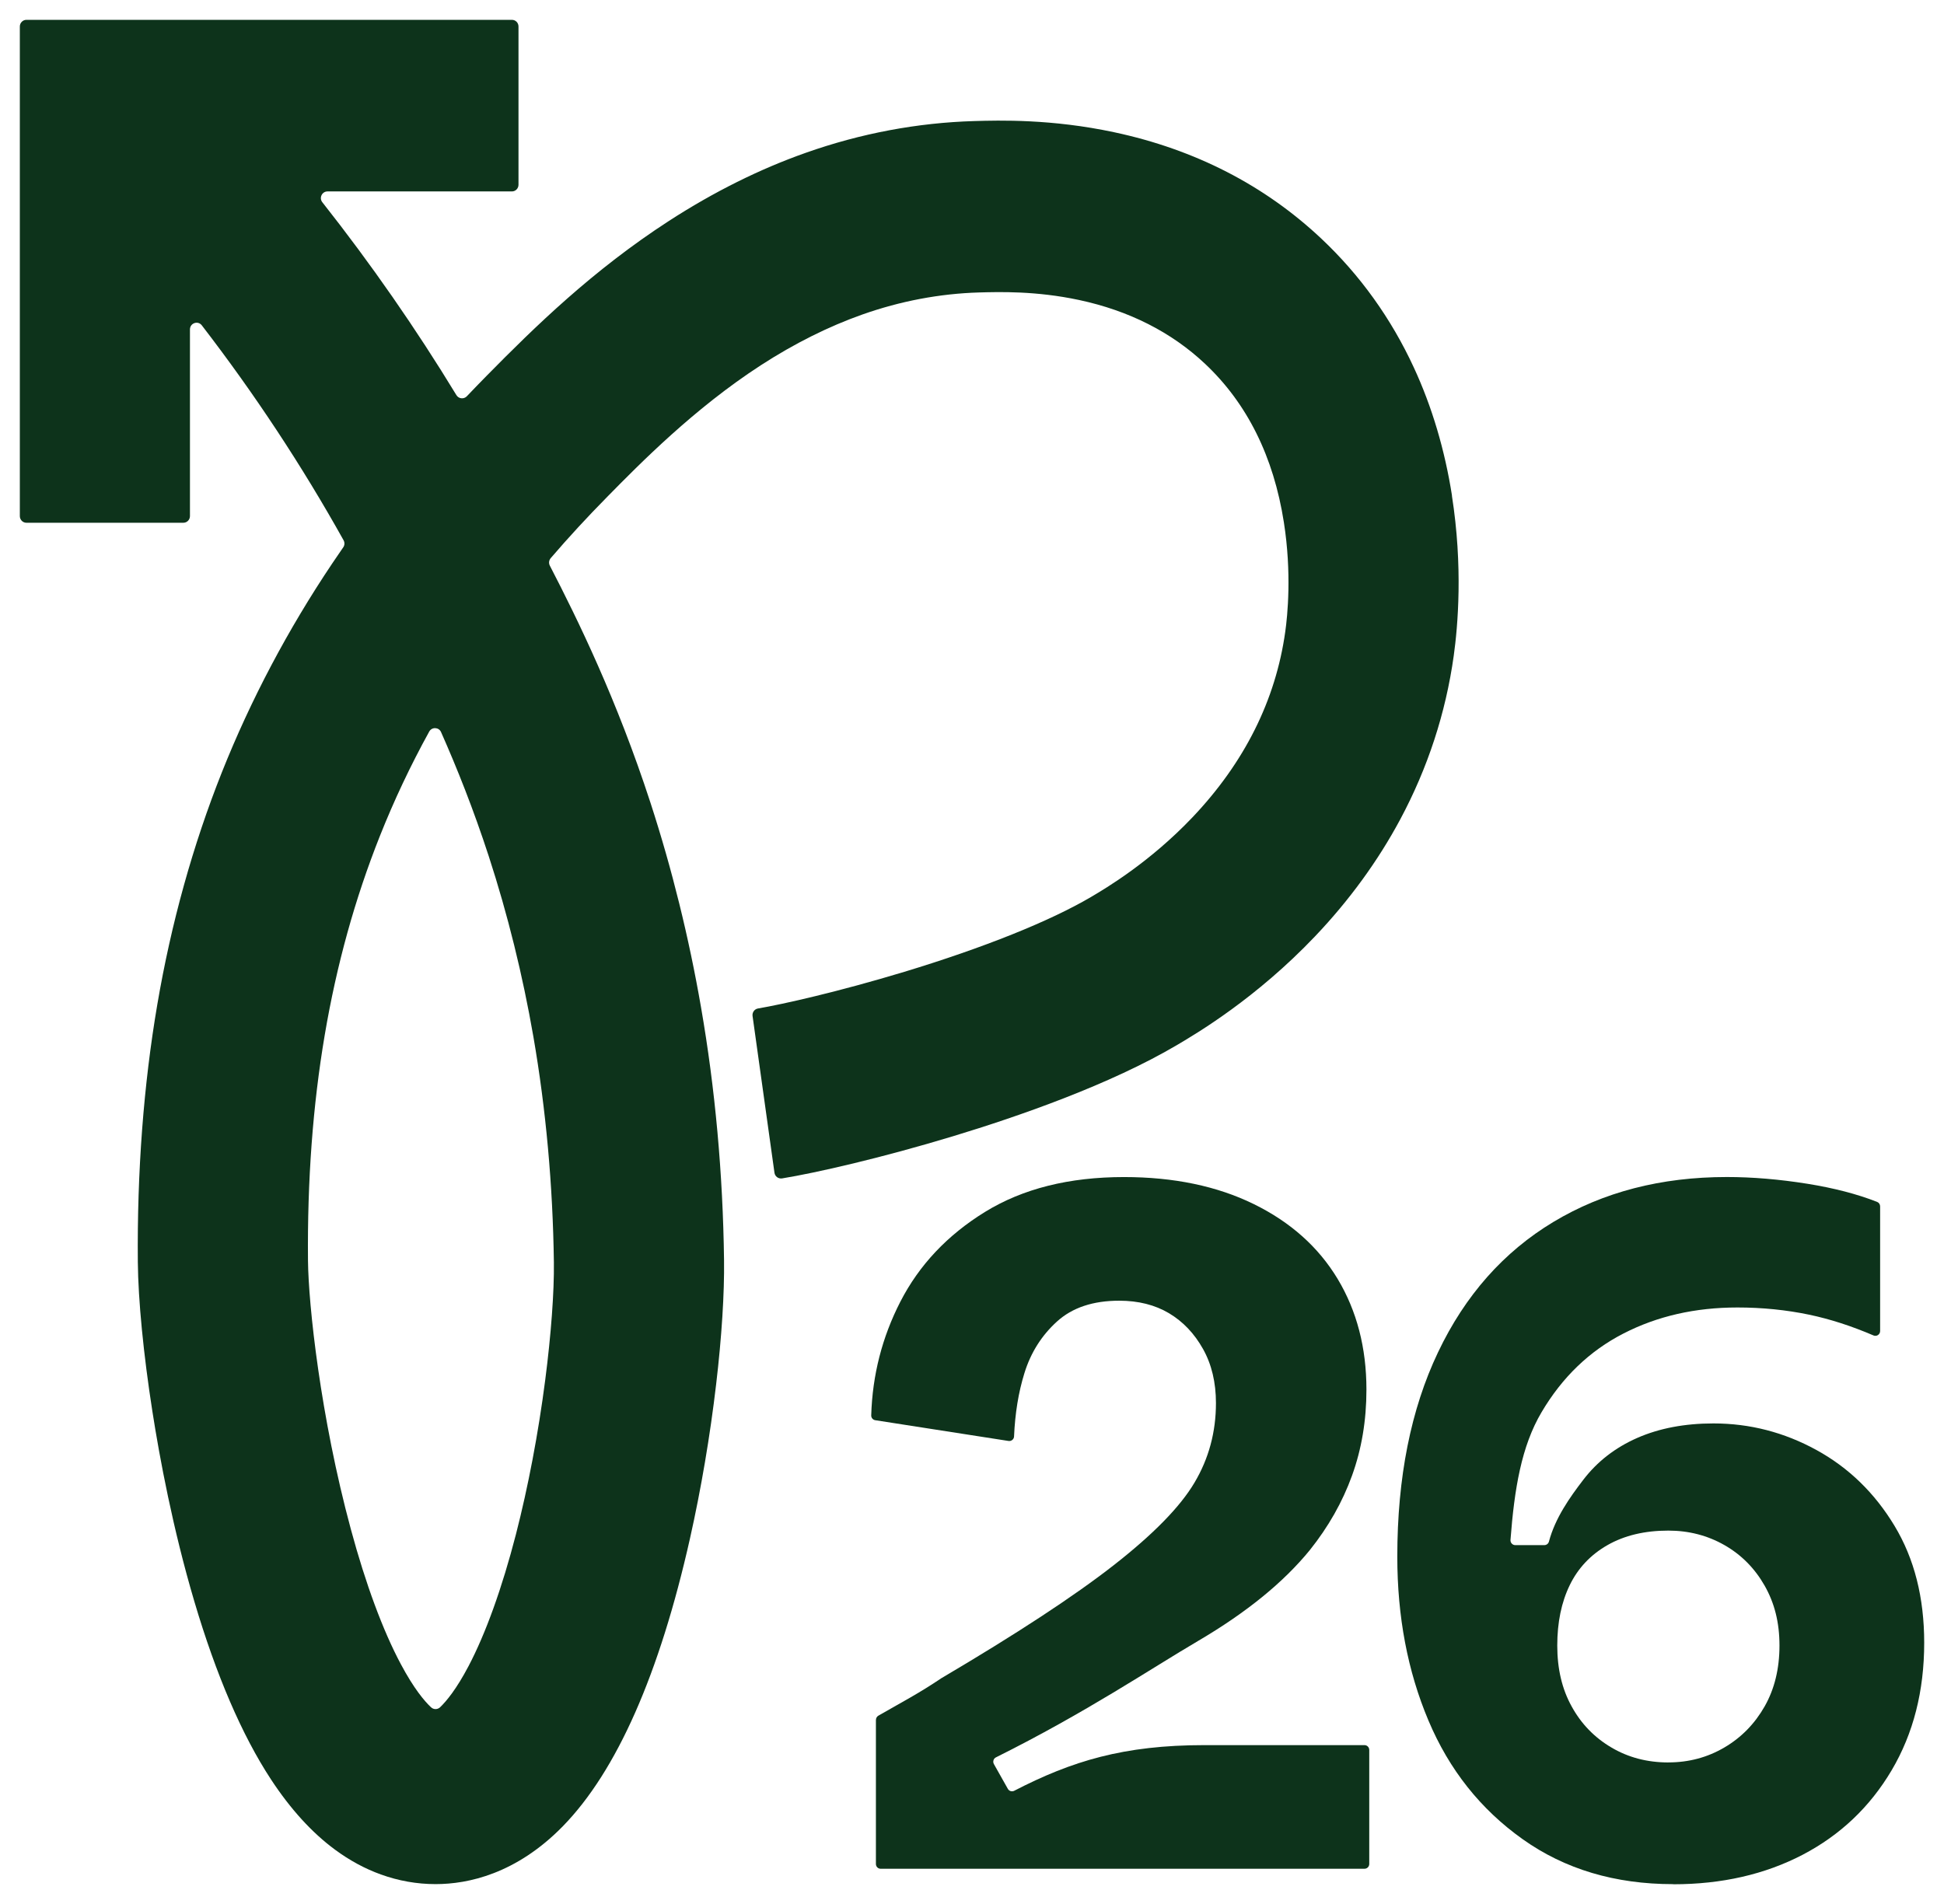
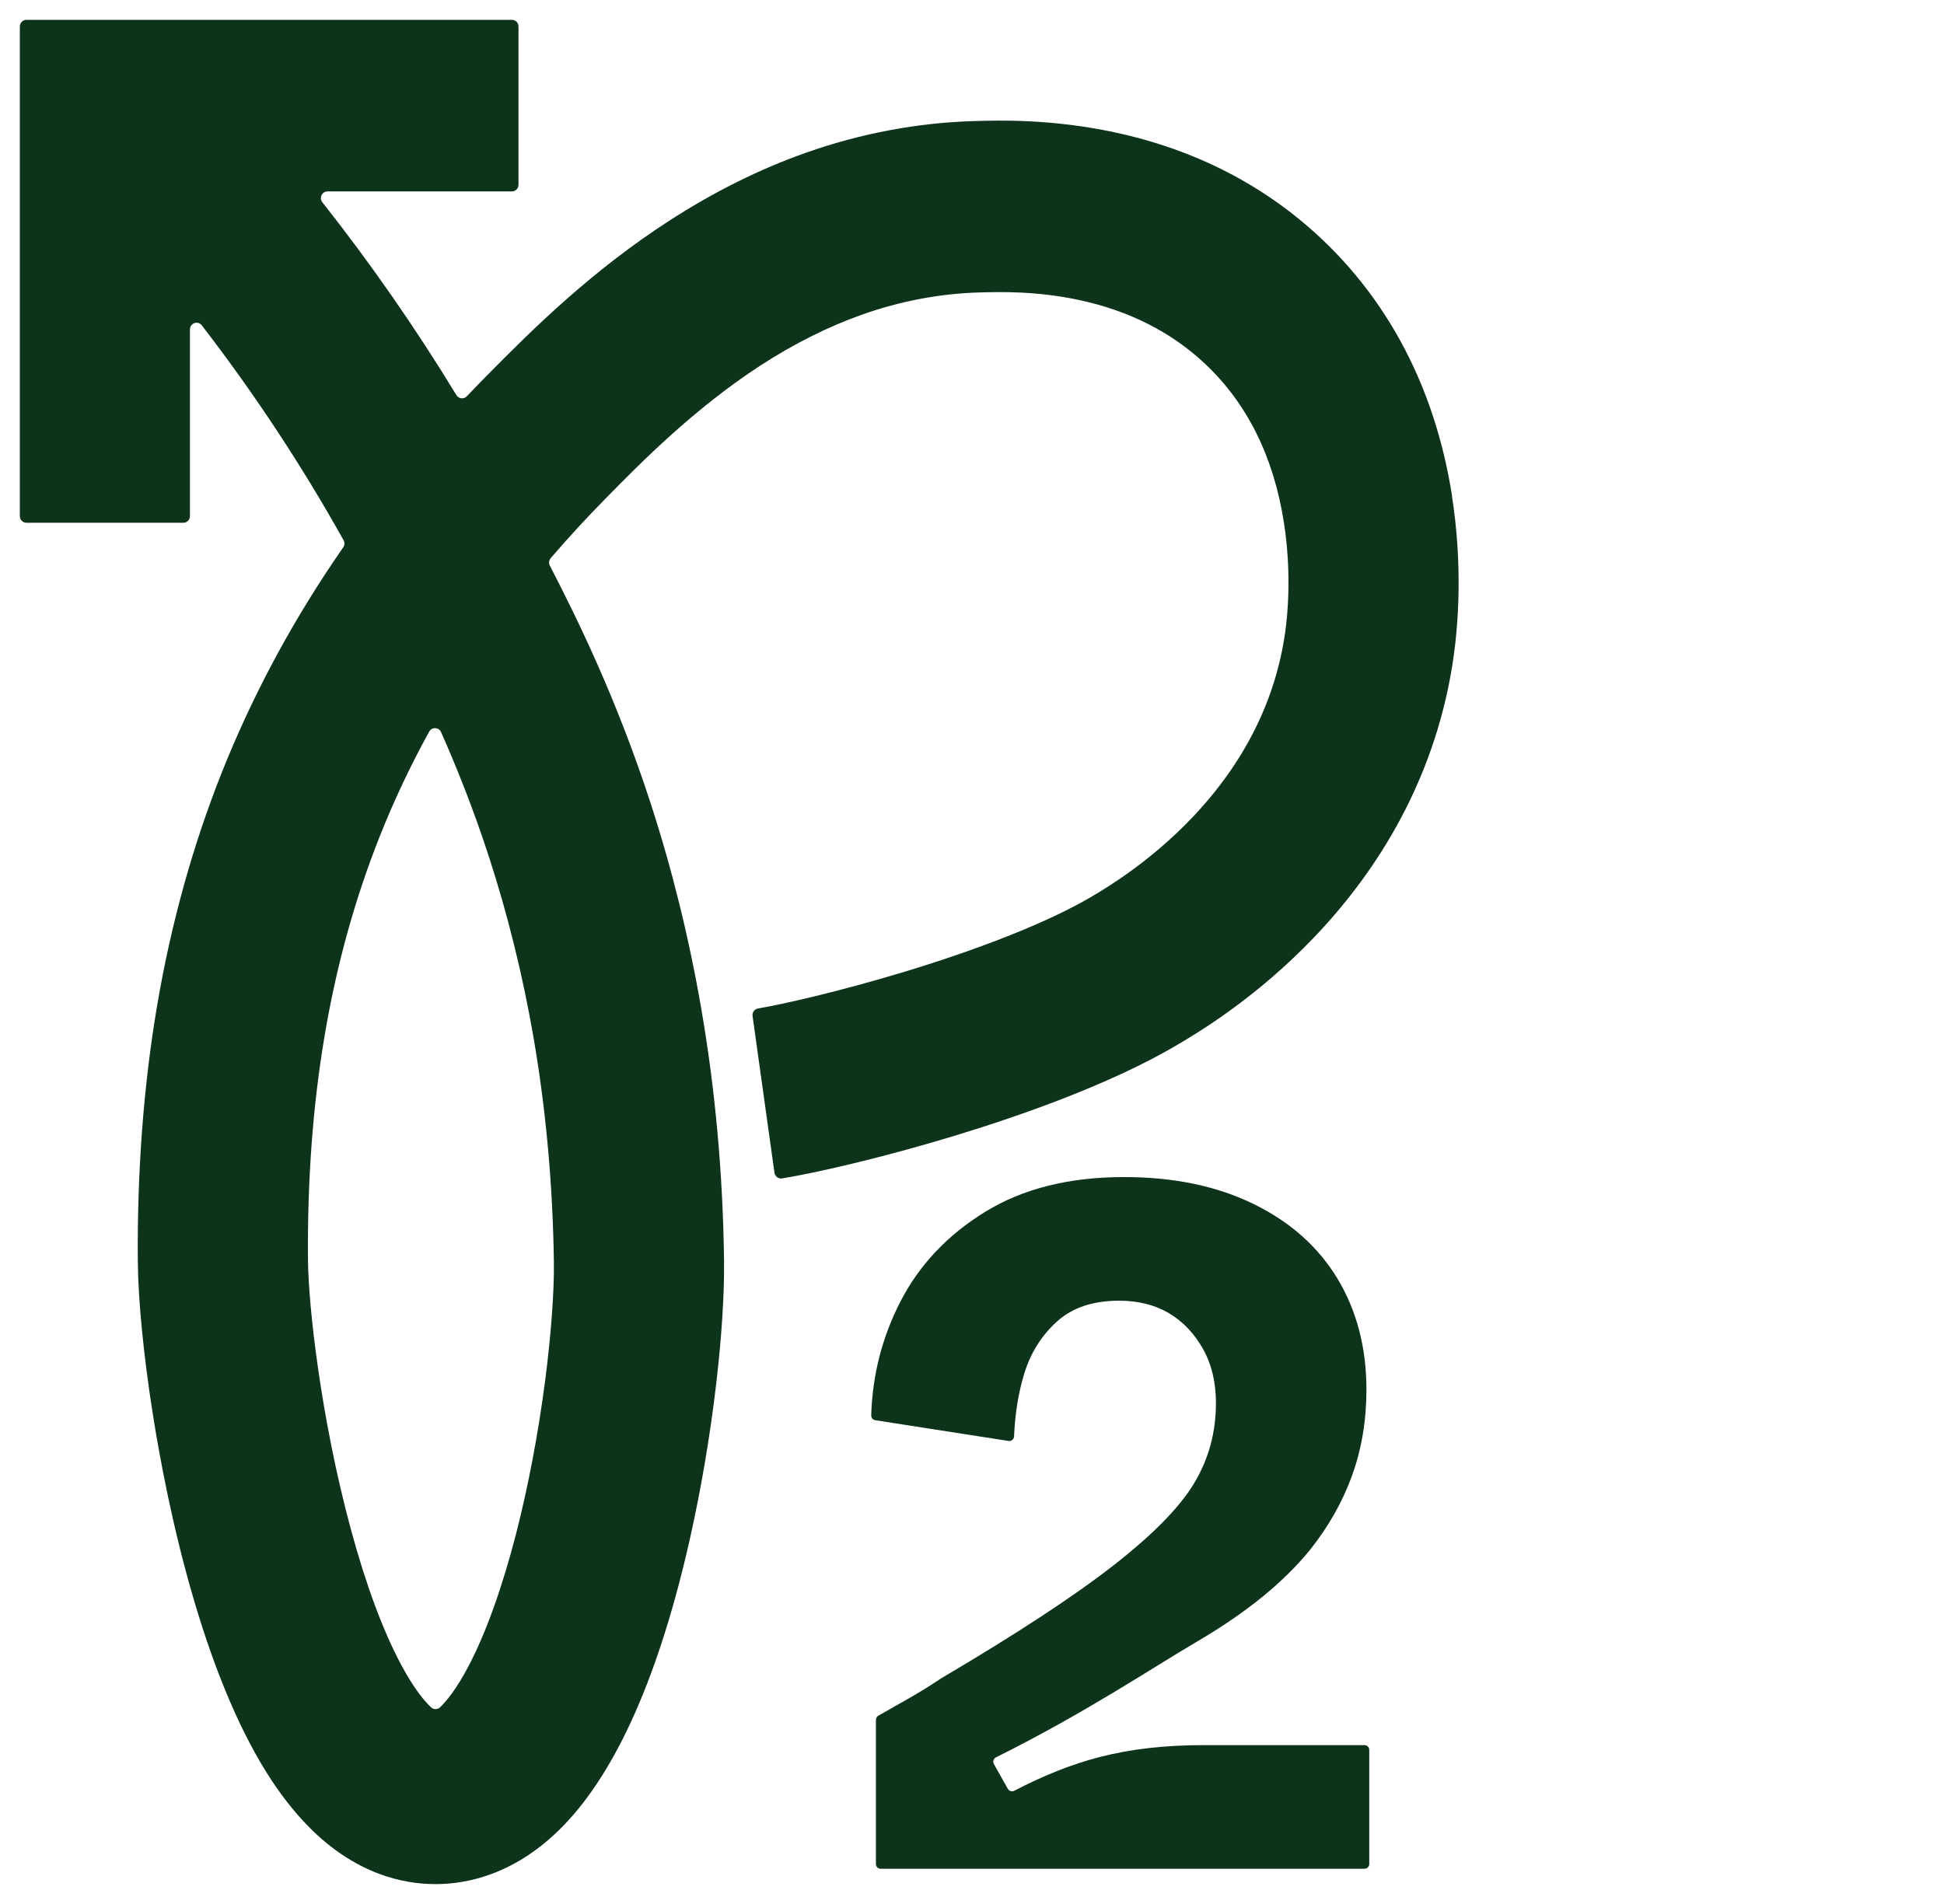
<svg xmlns="http://www.w3.org/2000/svg" width="49" height="48" viewBox="0 0 49 48" fill="none">
  <g clip-path="url(#clip0_695_63)">
    <path d="M22.079 43.359C22.079 43.315 22.102 43.274 22.141 43.252C22.409 43.101 22.674 42.95 22.936 42.8C23.217 42.639 23.476 42.477 23.718 42.315C23.719 42.315 23.721 42.312 23.723 42.311C25.621 41.192 27.069 40.242 28.066 39.464C29.064 38.685 29.745 37.99 30.106 37.381C30.469 36.772 30.649 36.102 30.649 35.372C30.649 34.853 30.541 34.397 30.323 34.008C30.105 33.619 29.82 33.318 29.466 33.107C29.113 32.897 28.693 32.791 28.211 32.791C27.55 32.791 27.027 32.966 26.642 33.316C26.256 33.666 25.981 34.099 25.821 34.618C25.671 35.101 25.585 35.632 25.56 36.213C25.558 36.284 25.492 36.338 25.421 36.327L22.062 35.804C22.001 35.795 21.957 35.742 21.96 35.68C21.99 34.665 22.235 33.711 22.694 32.816C23.169 31.891 23.881 31.136 24.831 30.551C25.781 29.967 26.947 29.674 28.332 29.674C29.587 29.674 30.679 29.902 31.604 30.356C32.529 30.81 33.234 31.44 33.717 32.243C34.199 33.046 34.442 33.977 34.442 35.032C34.442 35.812 34.32 36.534 34.079 37.2C33.838 37.867 33.483 38.492 33.017 39.076C32.356 39.888 31.42 40.651 30.204 41.365C29.008 42.068 27.378 43.17 25.103 44.304C25.041 44.335 25.018 44.412 25.052 44.473L25.404 45.098C25.436 45.154 25.506 45.176 25.564 45.146C27.016 44.396 28.323 43.995 30.36 43.995H34.393C34.46 43.995 34.513 44.05 34.513 44.116V46.991C34.513 47.059 34.459 47.112 34.393 47.112H22.198C22.13 47.112 22.078 47.057 22.078 46.991V43.36L22.079 43.359Z" fill="#0D331B" />
-     <path d="M42.173 47.5C40.709 47.5 39.444 47.123 38.382 46.368C37.319 45.613 36.527 44.615 36.004 43.372C35.48 42.13 35.22 40.753 35.22 39.244C35.22 37.246 35.562 35.529 36.246 34.093C36.929 32.656 37.9 31.56 39.155 30.805C40.411 30.05 41.868 29.673 43.527 29.673C44.171 29.673 44.847 29.73 45.556 29.843C46.229 29.951 46.815 30.104 47.314 30.3C47.361 30.319 47.39 30.364 47.39 30.413V33.555C47.39 33.642 47.303 33.701 47.223 33.667C46.669 33.429 46.13 33.255 45.603 33.144C45.024 33.023 44.42 32.962 43.793 32.962C42.73 32.962 41.772 33.18 40.919 33.619C40.066 34.057 39.377 34.719 38.855 35.604C38.349 36.46 38.171 37.532 38.073 38.822C38.068 38.892 38.123 38.953 38.193 38.953H38.926C38.98 38.953 39.028 38.917 39.042 38.864C39.2 38.268 39.568 37.75 39.905 37.31C40.259 36.846 40.714 36.494 41.269 36.25C41.824 36.007 42.464 35.885 43.189 35.885C44.106 35.885 44.972 36.109 45.785 36.555C46.598 37.001 47.254 37.639 47.753 38.467C48.252 39.294 48.501 40.277 48.501 41.413C48.501 42.631 48.228 43.702 47.681 44.628C47.134 45.553 46.385 46.264 45.435 46.76C44.486 47.254 43.399 47.503 42.176 47.503L42.173 47.5ZM42.052 44.431C42.567 44.431 43.038 44.305 43.465 44.054C43.892 43.803 44.229 43.458 44.479 43.019C44.728 42.581 44.853 42.069 44.853 41.485C44.853 40.9 44.728 40.414 44.479 39.975C44.229 39.536 43.892 39.196 43.465 38.952C43.038 38.709 42.567 38.587 42.052 38.587C41.456 38.587 40.945 38.709 40.519 38.952C40.092 39.196 39.775 39.533 39.566 39.963C39.357 40.394 39.252 40.9 39.252 41.486C39.252 42.072 39.372 42.582 39.615 43.02C39.856 43.459 40.19 43.804 40.617 44.055C41.044 44.308 41.523 44.432 42.055 44.432L42.052 44.431Z" fill="#0D331B" />
    <path d="M36.599 12.497C36.418 11.345 36.096 10.258 35.638 9.268C35.065 8.027 34.279 6.932 33.303 6.014C31.876 4.671 30.121 3.769 28.089 3.335C26.506 2.996 25.188 3.034 24.556 3.052C23.125 3.094 21.698 3.362 20.316 3.85C19.149 4.261 17.988 4.84 16.862 5.569C14.948 6.808 13.486 8.234 12.267 9.473C12.098 9.645 11.931 9.817 11.767 9.99C11.691 10.069 11.562 10.056 11.504 9.961C10.482 8.281 9.354 6.657 8.125 5.099C8.037 4.989 8.116 4.826 8.255 4.826H12.903C12.996 4.826 13.069 4.75 13.069 4.658V0.668C13.069 0.574 12.995 0.5 12.903 0.5H0.666C0.575 0.5 0.5 0.575 0.5 0.668V13.011C0.5 13.104 0.575 13.179 0.666 13.179H4.621C4.714 13.179 4.788 13.103 4.788 13.011V8.305C4.788 8.145 4.989 8.074 5.087 8.202C6.416 9.928 7.61 11.738 8.66 13.62C8.691 13.676 8.689 13.746 8.651 13.799C8.557 13.935 8.464 14.07 8.374 14.205C7.255 15.873 6.32 17.642 5.593 19.468C4.861 21.309 4.314 23.278 3.965 25.324C3.619 27.351 3.454 29.536 3.474 31.818C3.483 32.77 3.616 34.143 3.841 35.581C4.024 36.755 4.356 38.54 4.898 40.371C5.449 42.233 6.098 43.743 6.83 44.859C7.32 45.606 7.863 46.203 8.446 46.632C8.811 46.901 9.198 47.111 9.598 47.255C10.045 47.417 10.509 47.499 10.976 47.499H10.982C11.794 47.499 13.01 47.244 14.187 46.04C15.544 44.65 16.623 42.208 17.392 38.783C17.671 37.54 17.899 36.196 18.051 34.897C18.191 33.713 18.261 32.601 18.25 31.768C18.222 29.594 18.027 27.448 17.669 25.389C17.365 23.634 16.937 21.902 16.396 20.239C15.548 17.633 14.562 15.619 13.859 14.26C13.827 14.199 13.836 14.125 13.881 14.071C14.33 13.548 14.807 13.031 15.312 12.519C16.13 11.687 17.5 10.295 19.179 9.207C20.024 8.66 20.883 8.231 21.733 7.93C22.698 7.589 23.689 7.402 24.679 7.373C25.181 7.359 26.116 7.331 27.199 7.563C28.458 7.832 29.528 8.374 30.377 9.174C31.435 10.17 32.103 11.514 32.361 13.168C32.562 14.45 32.453 15.523 32.396 15.925C32.155 17.65 31.368 19.225 30.056 20.606C28.977 21.741 27.872 22.393 27.509 22.608C26.468 23.222 24.795 23.893 22.794 24.5C21.131 25.003 19.734 25.317 19.106 25.424C19.017 25.439 18.956 25.523 18.969 25.614L19.521 29.565C19.534 29.659 19.62 29.722 19.713 29.708C20.577 29.567 22.221 29.191 24.028 28.643C25.667 28.146 27.977 27.345 29.675 26.341C30.165 26.051 31.66 25.17 33.151 23.601C34.012 22.695 34.733 21.704 35.294 20.657C35.987 19.363 36.442 17.974 36.643 16.529C36.746 15.791 36.878 14.285 36.596 12.494L36.599 12.497ZM13.961 31.827C13.97 32.565 13.891 33.644 13.743 34.788C13.569 36.135 13.313 37.482 13.004 38.683C12.656 40.031 12.243 41.18 11.809 42.005C11.503 42.587 11.251 42.889 11.092 43.041C11.028 43.102 10.929 43.102 10.864 43.041C10.698 42.885 10.431 42.569 10.103 41.953C9.652 41.109 9.216 39.931 8.843 38.55C8.076 35.714 7.774 32.891 7.763 31.777C7.727 27.735 8.32 24.234 9.575 21.077C9.933 20.176 10.347 19.299 10.819 18.443C10.886 18.322 11.062 18.33 11.117 18.456C11.518 19.36 11.934 20.403 12.32 21.587C12.797 23.054 13.175 24.583 13.444 26.133C13.761 27.965 13.935 29.881 13.961 31.826V31.827Z" fill="#0D331B" />
  </g>
  <defs>
    <clipPath id="clip0_695_63">
      <rect width="48" height="47" fill="white" transform="translate(0.5 0.5)" />
    </clipPath>
  </defs>
</svg>